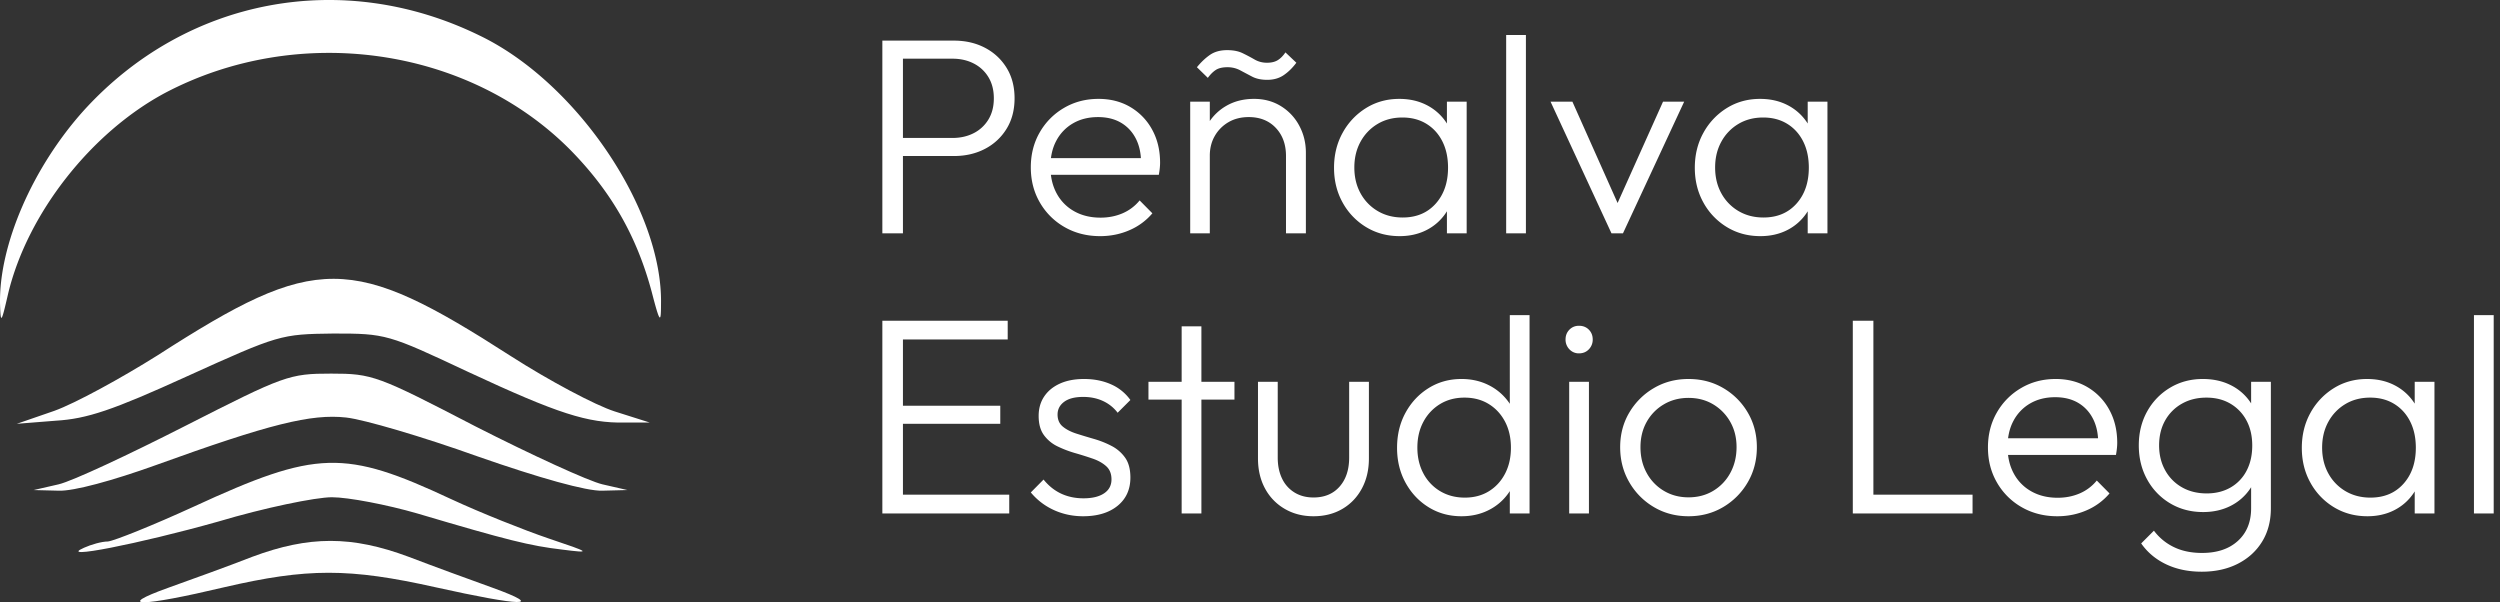
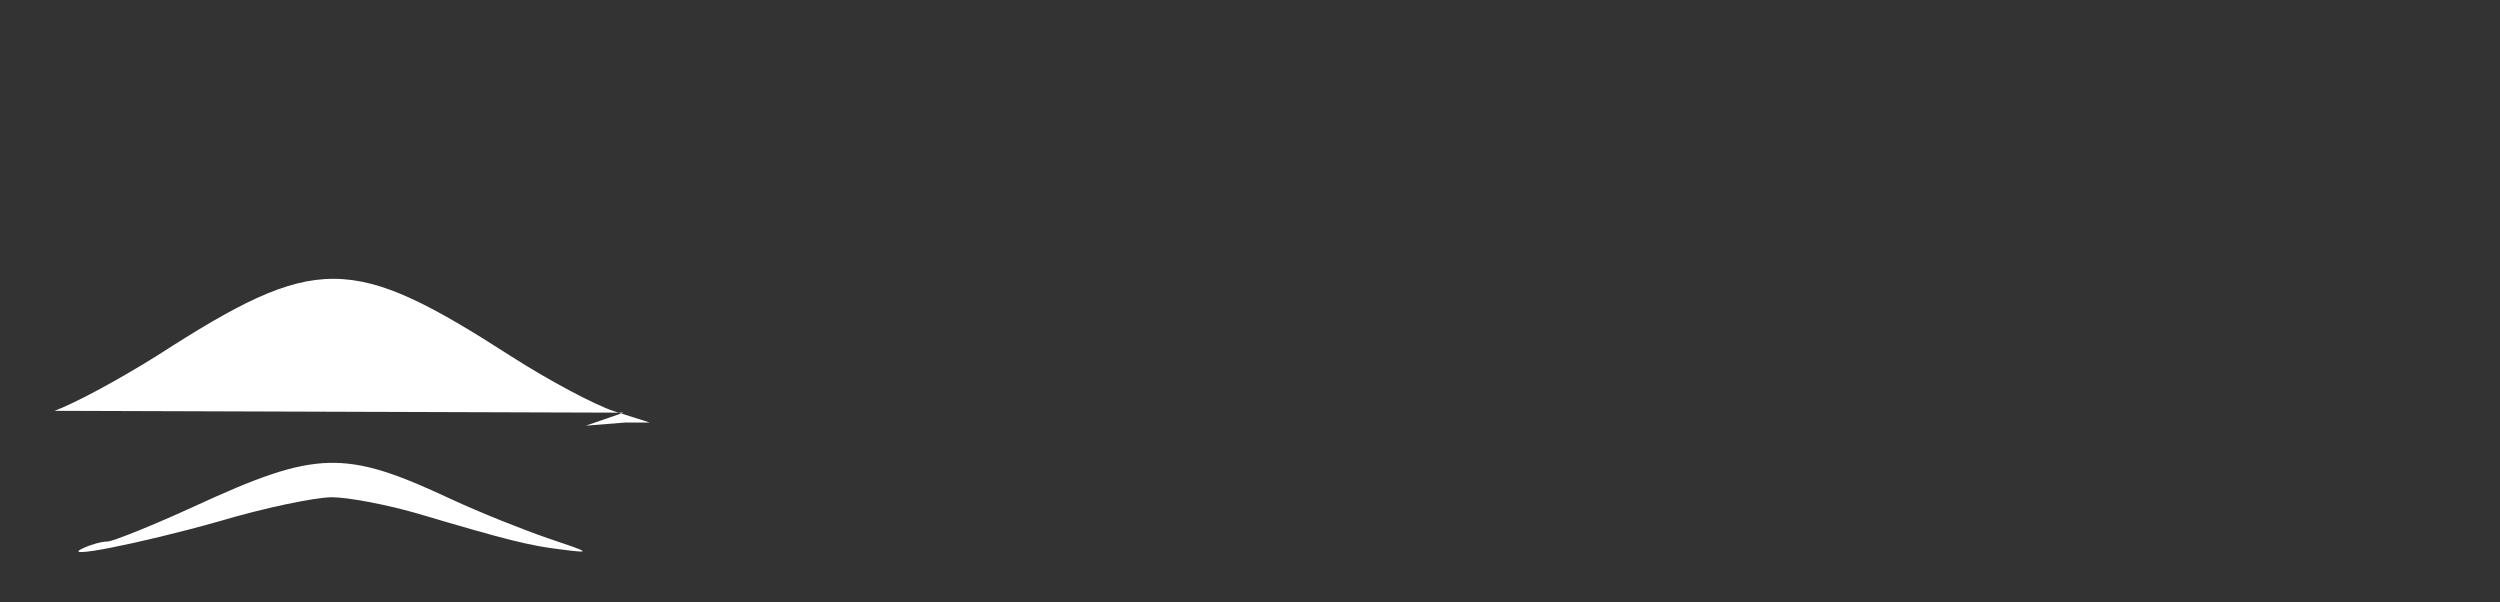
<svg xmlns="http://www.w3.org/2000/svg" width="357" height="86" viewBox="0 0 357 86">
  <rect x="0" y="0" width="357" height="86" fill="#333333" stroke="none" />
  <g fill="#FFF" fill-rule="nonzero">
-     <path d="M23.996 83.946c3.211-1.154 8.653-3.108 12.043-4.44 8.117-3.02 14.183-3.02 22.3 0 3.48 1.332 8.832 3.286 12.043 4.44 7.582 2.753 4.192 2.664-8.207-.089-12.31-2.753-18.287-2.753-30.15 0-11.954 2.842-15.7 2.842-8.029.09v-.001Z" />
    <path d="M12.006 78.215c.985-.445 2.508-.89 3.404-.89.896-.089 6.451-2.314 12.275-4.984 17.561-8.098 21.504-8.187 36.735-1.067 4.211 1.957 10.483 4.45 13.888 5.606 6.093 2.047 6.182 2.136 1.971 1.602-4.57-.534-7.795-1.335-20.697-5.162-4.3-1.246-9.856-2.313-12.185-2.313-2.33 0-9.677 1.512-16.218 3.47-11.378 3.204-23.205 5.518-19.173 3.738Z" />
-     <path d="M8.37 69.162c1.964-.455 10.086-4.27 18.12-8.36 14.103-7.178 14.817-7.45 20.797-7.45 5.891 0 6.605.272 20.619 7.541 8.033 4.09 16.156 7.814 18.12 8.269l3.57.817-3.57.091c-2.232.091-9.016-1.817-17.852-4.906-7.855-2.817-16.245-5.27-18.745-5.543-4.998-.545-10.89.909-27.224 6.815-6.07 2.18-11.693 3.725-13.835 3.634l-3.57-.09 3.57-.818Z" />
-     <path d="M7.77 58.664c2.953-1.059 9.577-4.679 14.768-7.945 22.643-14.568 27.566-14.568 50.478.176 5.37 3.443 11.993 6.975 14.768 7.858l5.012 1.589h-3.58c-5.28.088-9.487-1.236-22.375-7.24-11.457-5.385-11.725-5.474-19.243-5.474-7.518.089-7.787.177-20.854 6.092-10.65 4.856-14.32 6.092-18.795 6.357l-5.55.442 5.37-1.855h.001Z" />
-     <path d="M.005 43.431c-.179-8.41 4.639-19.505 11.954-27.647C26.59-.322 48.982-4.526 68.61 5.136c13.828 6.71 26.05 24.874 25.782 38.295 0 2.863-.178 2.684-1.338-1.79-2.14-7.963-5.799-14.315-11.597-20.22-14.631-14.764-38.897-18.164-57.9-8.143C13.03 18.915 3.93 30.458 1.166 41.91.183 46.205.094 46.294.005 43.431ZM127.9 22.28V19.7h8.1c1.14 0 2.156-.229 3.046-.686a5.185 5.185 0 0 0 2.104-1.955c.513-.847.77-1.853.77-3.019 0-1.166-.257-2.172-.77-3.019a5.185 5.185 0 0 0-2.104-1.955c-.89-.457-1.905-.686-3.046-.686h-8.1V5.8h8.32c1.653 0 3.13.34 4.43 1.02 1.3.68 2.33 1.635 3.09 2.866.76 1.231 1.14 2.681 1.14 4.35 0 1.67-.38 3.12-1.14 4.354a7.815 7.815 0 0 1-3.09 2.87c-1.3.68-2.777 1.02-4.43 1.02h-8.32ZM126 33.32V5.8h2.94v27.52H126Zm31.1.4c-1.88 0-3.567-.427-5.06-1.28a9.465 9.465 0 0 1-3.54-3.51c-.867-1.487-1.3-3.163-1.3-5.03 0-1.853.423-3.517 1.27-4.99a9.448 9.448 0 0 1 3.47-3.5c1.467-.86 3.107-1.29 4.92-1.29 1.72 0 3.24.39 4.56 1.17a8.329 8.329 0 0 1 3.11 3.23c.753 1.373 1.13 2.947 1.13 4.72 0 .213-.013.46-.04.74-.027.28-.073.607-.14.98h-16.3v-2.38h14.76l-1 .86c.027-1.373-.207-2.56-.7-3.56s-1.2-1.777-2.12-2.33c-.92-.553-2.027-.83-3.32-.83-1.36 0-2.55.297-3.57.89a6.195 6.195 0 0 0-2.38 2.47c-.567 1.053-.85 2.293-.85 3.72 0 1.453.297 2.727.89 3.82a6.33 6.33 0 0 0 2.51 2.55c1.08.607 2.333.91 3.76.91 1.133 0 2.18-.207 3.14-.62a6.37 6.37 0 0 0 2.44-1.84l1.82 1.84a8.845 8.845 0 0 1-3.27 2.41c-1.3.567-2.697.85-4.19.85Zm26.54-.4V22.28c0-1.653-.487-2.993-1.46-4.02-.973-1.027-2.26-1.54-3.86-1.54-1.093 0-2.053.24-2.88.72a5.316 5.316 0 0 0-1.96 1.96c-.48.827-.72 1.773-.72 2.84l-1.28-.72c0-1.413.333-2.68 1-3.8a7.23 7.23 0 0 1 2.7-2.64c1.133-.64 2.433-.96 3.9-.96 1.44 0 2.72.347 3.84 1.04a7.251 7.251 0 0 1 2.62 2.8c.627 1.173.94 2.453.94 3.84v11.52h-2.84Zm-13.68 0v-18.8h2.8v18.8h-2.8Zm11-21.92c-.853 0-1.573-.153-2.16-.46-.587-.307-1.153-.607-1.7-.9a3.787 3.787 0 0 0-1.82-.44c-.72 0-1.28.133-1.68.4-.4.267-.773.64-1.12 1.12l-1.56-1.52c.587-.72 1.207-1.307 1.86-1.76.653-.453 1.473-.68 2.46-.68.88 0 1.62.147 2.22.44.6.293 1.167.593 1.7.9.533.307 1.12.46 1.76.46.64 0 1.16-.127 1.56-.38.4-.253.76-.62 1.08-1.1l1.56 1.48c-.56.747-1.167 1.34-1.82 1.78-.653.44-1.433.66-2.34.66Zm18.9 22.32c-1.773 0-3.367-.43-4.78-1.29a9.335 9.335 0 0 1-3.35-3.5c-.82-1.473-1.23-3.13-1.23-4.97 0-1.853.41-3.52 1.23-5a9.495 9.495 0 0 1 3.34-3.53c1.407-.873 2.99-1.31 4.75-1.31 1.44 0 2.727.287 3.86.86a7.365 7.365 0 0 1 2.77 2.4c.713 1.027 1.143 2.22 1.29 3.58v5.9c-.16 1.36-.593 2.557-1.3 3.59a7.273 7.273 0 0 1-2.75 2.41c-1.127.573-2.403.86-3.83.86Zm.44-2.66c1.96 0 3.53-.657 4.71-1.97 1.18-1.313 1.77-3.03 1.77-5.15 0-1.427-.27-2.677-.81-3.75s-1.3-1.91-2.28-2.51c-.98-.6-2.123-.9-3.43-.9-1.333 0-2.513.307-3.54.92a6.617 6.617 0 0 0-2.43 2.53c-.593 1.073-.89 2.303-.89 3.69s.297 2.617.89 3.69a6.571 6.571 0 0 0 2.45 2.53c1.04.613 2.227.92 3.56.92Zm6.32 2.26v-5.04l.56-4.62-.56-4.54v-4.6h2.82v18.8h-2.82Zm8.46 0V5h2.82v28.32h-2.82Zm15.04 0-8.7-18.8h3.12l7.34 16.46h-1.78l7.38-16.46h3.02l-8.74 18.8h-1.64Zm21.26.4c-1.773 0-3.367-.43-4.78-1.29a9.335 9.335 0 0 1-3.35-3.5c-.82-1.473-1.23-3.13-1.23-4.97 0-1.853.41-3.52 1.23-5a9.495 9.495 0 0 1 3.34-3.53c1.407-.873 2.99-1.31 4.75-1.31 1.44 0 2.727.287 3.86.86a7.365 7.365 0 0 1 2.77 2.4c.713 1.027 1.143 2.22 1.29 3.58v5.9c-.16 1.36-.593 2.557-1.3 3.59a7.273 7.273 0 0 1-2.75 2.41c-1.127.573-2.403.86-3.83.86Zm.44-2.66c1.96 0 3.53-.657 4.71-1.97 1.18-1.313 1.77-3.03 1.77-5.15 0-1.427-.27-2.677-.81-3.75s-1.3-1.91-2.28-2.51c-.98-.6-2.123-.9-3.43-.9-1.333 0-2.513.307-3.54.92a6.617 6.617 0 0 0-2.43 2.53c-.593 1.073-.89 2.303-.89 3.69s.297 2.617.89 3.69a6.571 6.571 0 0 0 2.45 2.53c1.04.613 2.227.92 3.56.92Zm6.32 2.26v-5.04l.56-4.62-.56-4.54v-4.6h2.82v18.8h-2.82ZM126 73.32V45.8h2.94v27.52H126Zm1.94 0v-2.68h16.18v2.68h-16.18Zm0-12.8v-2.58h14.9v2.58h-14.9Zm0-12.04V45.8h15.96v2.68h-15.96Zm26.72 25.24c-1.027 0-2.003-.14-2.93-.42a9.466 9.466 0 0 1-2.53-1.18 9.204 9.204 0 0 1-2-1.8l1.82-1.84c.733.907 1.577 1.58 2.53 2.02.953.44 2.01.66 3.17.66 1.253 0 2.233-.237 2.94-.71.707-.473 1.06-1.137 1.06-1.99 0-.8-.25-1.427-.75-1.88-.5-.453-1.147-.817-1.94-1.09a51.165 51.165 0 0 0-2.51-.79 15.51 15.51 0 0 1-2.51-.96 5.144 5.144 0 0 1-1.94-1.61c-.5-.687-.75-1.597-.75-2.73 0-1.067.263-1.993.79-2.78.527-.787 1.273-1.4 2.24-1.84.967-.44 2.117-.66 3.45-.66 1.427 0 2.71.253 3.85.76a6.672 6.672 0 0 1 2.77 2.24l-1.82 1.82a5.492 5.492 0 0 0-2.08-1.67c-.84-.393-1.787-.59-2.84-.59-1.187 0-2.093.233-2.72.7-.627.467-.94 1.073-.94 1.82 0 .733.25 1.307.75 1.72.5.413 1.147.747 1.94 1 .793.253 1.63.507 2.51.76.88.253 1.717.587 2.51 1a5.38 5.38 0 0 1 1.94 1.68c.5.707.75 1.653.75 2.84 0 1.693-.61 3.037-1.83 4.03-1.22.993-2.863 1.49-4.93 1.49Zm14.08-.4V46.6h2.82v26.72h-2.82ZM164 57.06v-2.54h12.28v2.54H164Zm23.56 16.66c-1.528 0-2.893-.35-4.096-1.05a7.373 7.373 0 0 1-2.814-2.907c-.673-1.238-1.01-2.673-1.01-4.305V54.52h2.82v10.82c0 1.147.207 2.147.62 3a4.652 4.652 0 0 0 1.78 1.99c.773.473 1.675.71 2.706.71 1.57 0 2.81-.517 3.724-1.55.913-1.033 1.37-2.417 1.37-4.15V54.52h2.82v10.94c0 1.627-.337 3.063-1.01 4.31-.673 1.247-1.604 2.217-2.793 2.91-1.188.693-2.56 1.04-4.117 1.04Zm21.14 0c-1.747 0-3.313-.43-4.7-1.29-1.385-.859-2.482-2.026-3.29-3.5-.806-1.473-1.21-3.131-1.21-4.974 0-1.87.403-3.544 1.21-5.02.807-1.478 1.905-2.65 3.296-3.516 1.391-.867 2.956-1.3 4.694-1.3 1.4 0 2.677.283 3.83.85a7.712 7.712 0 0 1 2.86 2.39c.753 1.027 1.203 2.227 1.35 3.6v5.9c-.16 1.347-.607 2.537-1.34 3.57a7.6 7.6 0 0 1-2.83 2.42c-1.153.58-2.443.87-3.87.87Zm.48-2.66c1.307 0 2.453-.304 3.438-.913.985-.61 1.755-1.45 2.31-2.52.555-1.071.832-2.3.832-3.687 0-1.418-.281-2.662-.844-3.732-.563-1.07-1.34-1.908-2.33-2.516-.99-.608-2.143-.912-3.456-.912-1.313 0-2.473.305-3.478.914a6.516 6.516 0 0 0-2.38 2.52c-.581 1.072-.872 2.307-.872 3.706 0 1.387.29 2.62.868 3.7a6.389 6.389 0 0 0 2.405 2.53c1.024.606 2.193.91 3.507.91Zm9.24 2.26h-2.82v-5.04l.58-4.62-.58-4.54V45h2.82v28.32Zm5.66 0v-18.8h2.82v18.8h-2.82Zm1.4-22.86a1.81 1.81 0 0 1-1.37-.58 1.961 1.961 0 0 1-.55-1.4c0-.56.183-1.027.55-1.4.367-.373.823-.56 1.37-.56.573 0 1.043.187 1.41.56.367.373.55.84.55 1.4a1.96 1.96 0 0 1-.55 1.4c-.367.387-.837.58-1.41.58Zm15.64 23.26c-1.827 0-3.477-.437-4.95-1.31a9.741 9.741 0 0 1-3.51-3.55c-.867-1.493-1.3-3.16-1.3-5 0-1.827.433-3.473 1.3-4.94a9.759 9.759 0 0 1 3.51-3.5c1.473-.867 3.123-1.3 4.95-1.3s3.477.43 4.95 1.29a9.656 9.656 0 0 1 3.51 3.5c.867 1.473 1.3 3.123 1.3 4.95 0 1.853-.433 3.523-1.3 5.01a9.765 9.765 0 0 1-3.51 3.54c-1.473.873-3.123 1.31-4.95 1.31Zm0-2.7c1.32 0 2.497-.31 3.53-.93a6.63 6.63 0 0 0 2.44-2.56c.593-1.087.89-2.317.89-3.69 0-1.347-.3-2.547-.9-3.6a6.754 6.754 0 0 0-2.44-2.5c-1.027-.613-2.2-.92-3.52-.92-1.307 0-2.48.307-3.52.92a6.632 6.632 0 0 0-2.45 2.5c-.593 1.053-.89 2.26-.89 3.62 0 1.373.297 2.6.89 3.68a6.625 6.625 0 0 0 2.45 2.55c1.04.62 2.213.93 3.52.93Zm23.46 2.3V45.8h2.94v27.52h-2.94Zm1.94 0v-2.68h15.16v2.68h-15.16Zm27.26.4c-1.88 0-3.567-.427-5.06-1.28a9.465 9.465 0 0 1-3.54-3.51c-.867-1.487-1.3-3.163-1.3-5.03 0-1.853.423-3.517 1.27-4.99a9.448 9.448 0 0 1 3.47-3.5c1.467-.86 3.107-1.29 4.92-1.29 1.72 0 3.24.39 4.56 1.17a8.329 8.329 0 0 1 3.11 3.23c.753 1.373 1.13 2.947 1.13 4.72 0 .213-.013.46-.04.74-.027.28-.073.607-.14.98h-16.3v-2.38h14.76l-1 .86c.027-1.373-.207-2.56-.7-3.56s-1.2-1.777-2.12-2.33c-.92-.553-2.027-.83-3.32-.83-1.36 0-2.55.297-3.57.89a6.195 6.195 0 0 0-2.38 2.47c-.567 1.053-.85 2.293-.85 3.72 0 1.453.297 2.727.89 3.82a6.33 6.33 0 0 0 2.51 2.55c1.08.607 2.333.91 3.76.91 1.133 0 2.18-.207 3.14-.62a6.37 6.37 0 0 0 2.44-1.84l1.82 1.84a8.845 8.845 0 0 1-3.27 2.41c-1.3.567-2.697.85-4.19.85Zm20.62 7.92c-1.893 0-3.58-.35-5.06-1.05-1.48-.7-2.673-1.697-3.58-2.99l1.82-1.82a7.71 7.71 0 0 0 2.84 2.34c1.147.56 2.493.84 4.04.84 2.147 0 3.85-.573 5.11-1.72 1.26-1.147 1.89-2.7 1.89-4.66v-4.7l.56-4.28-.56-4.24v-4.84h2.82v18.06c0 1.813-.413 3.397-1.24 4.75-.827 1.353-1.983 2.41-3.47 3.17-1.487.76-3.21 1.14-5.17 1.14Zm.2-8.52c-1.747 0-3.313-.413-4.7-1.24a8.931 8.931 0 0 1-3.28-3.4c-.8-1.44-1.2-3.067-1.2-4.88 0-1.8.397-3.413 1.19-4.84a8.972 8.972 0 0 1 3.27-3.39c1.387-.833 2.947-1.25 4.68-1.25 1.467 0 2.777.283 3.93.85a7.259 7.259 0 0 1 2.8 2.38c.713 1.02 1.143 2.223 1.29 3.61v5.34c-.16 1.36-.6 2.553-1.32 3.58a7.343 7.343 0 0 1-2.79 2.39c-1.14.567-2.43.85-3.87.85Zm.52-2.66c1.293 0 2.43-.283 3.41-.85a5.838 5.838 0 0 0 2.28-2.39c.54-1.027.81-2.227.81-3.6 0-1.36-.273-2.55-.82-3.57a6.058 6.058 0 0 0-2.29-2.4c-.98-.58-2.123-.87-3.43-.87-1.32 0-2.49.29-3.51.87a6.217 6.217 0 0 0-2.39 2.4c-.573 1.02-.86 2.203-.86 3.55 0 1.333.29 2.52.87 3.56a6.23 6.23 0 0 0 2.4 2.43c1.02.58 2.197.87 3.53.87Zm22.94 3.26c-1.773 0-3.367-.43-4.78-1.29a9.335 9.335 0 0 1-3.35-3.5c-.82-1.473-1.23-3.13-1.23-4.97 0-1.853.41-3.52 1.23-5a9.495 9.495 0 0 1 3.34-3.53c1.407-.873 2.99-1.31 4.75-1.31 1.44 0 2.727.287 3.86.86a7.365 7.365 0 0 1 2.77 2.4c.713 1.027 1.143 2.22 1.29 3.58v5.9c-.16 1.36-.593 2.557-1.3 3.59a7.273 7.273 0 0 1-2.75 2.41c-1.127.573-2.403.86-3.83.86Zm.44-2.66c1.96 0 3.53-.657 4.71-1.97 1.18-1.313 1.77-3.03 1.77-5.15 0-1.427-.27-2.677-.81-3.75s-1.3-1.91-2.28-2.51c-.98-.6-2.123-.9-3.43-.9-1.333 0-2.513.307-3.54.92a6.617 6.617 0 0 0-2.43 2.53c-.593 1.073-.89 2.303-.89 3.69s.297 2.617.89 3.69a6.571 6.571 0 0 0 2.45 2.53c1.04.613 2.227.92 3.56.92Zm6.32 2.26v-5.04l.56-4.62-.56-4.54v-4.6h2.82v18.8h-2.82Zm8.46 0V45h2.82v28.32h-2.82Z" />
+     <path d="M7.77 58.664c2.953-1.059 9.577-4.679 14.768-7.945 22.643-14.568 27.566-14.568 50.478.176 5.37 3.443 11.993 6.975 14.768 7.858l5.012 1.589h-3.58l-5.55.442 5.37-1.855h.001Z" />
  </g>
</svg>